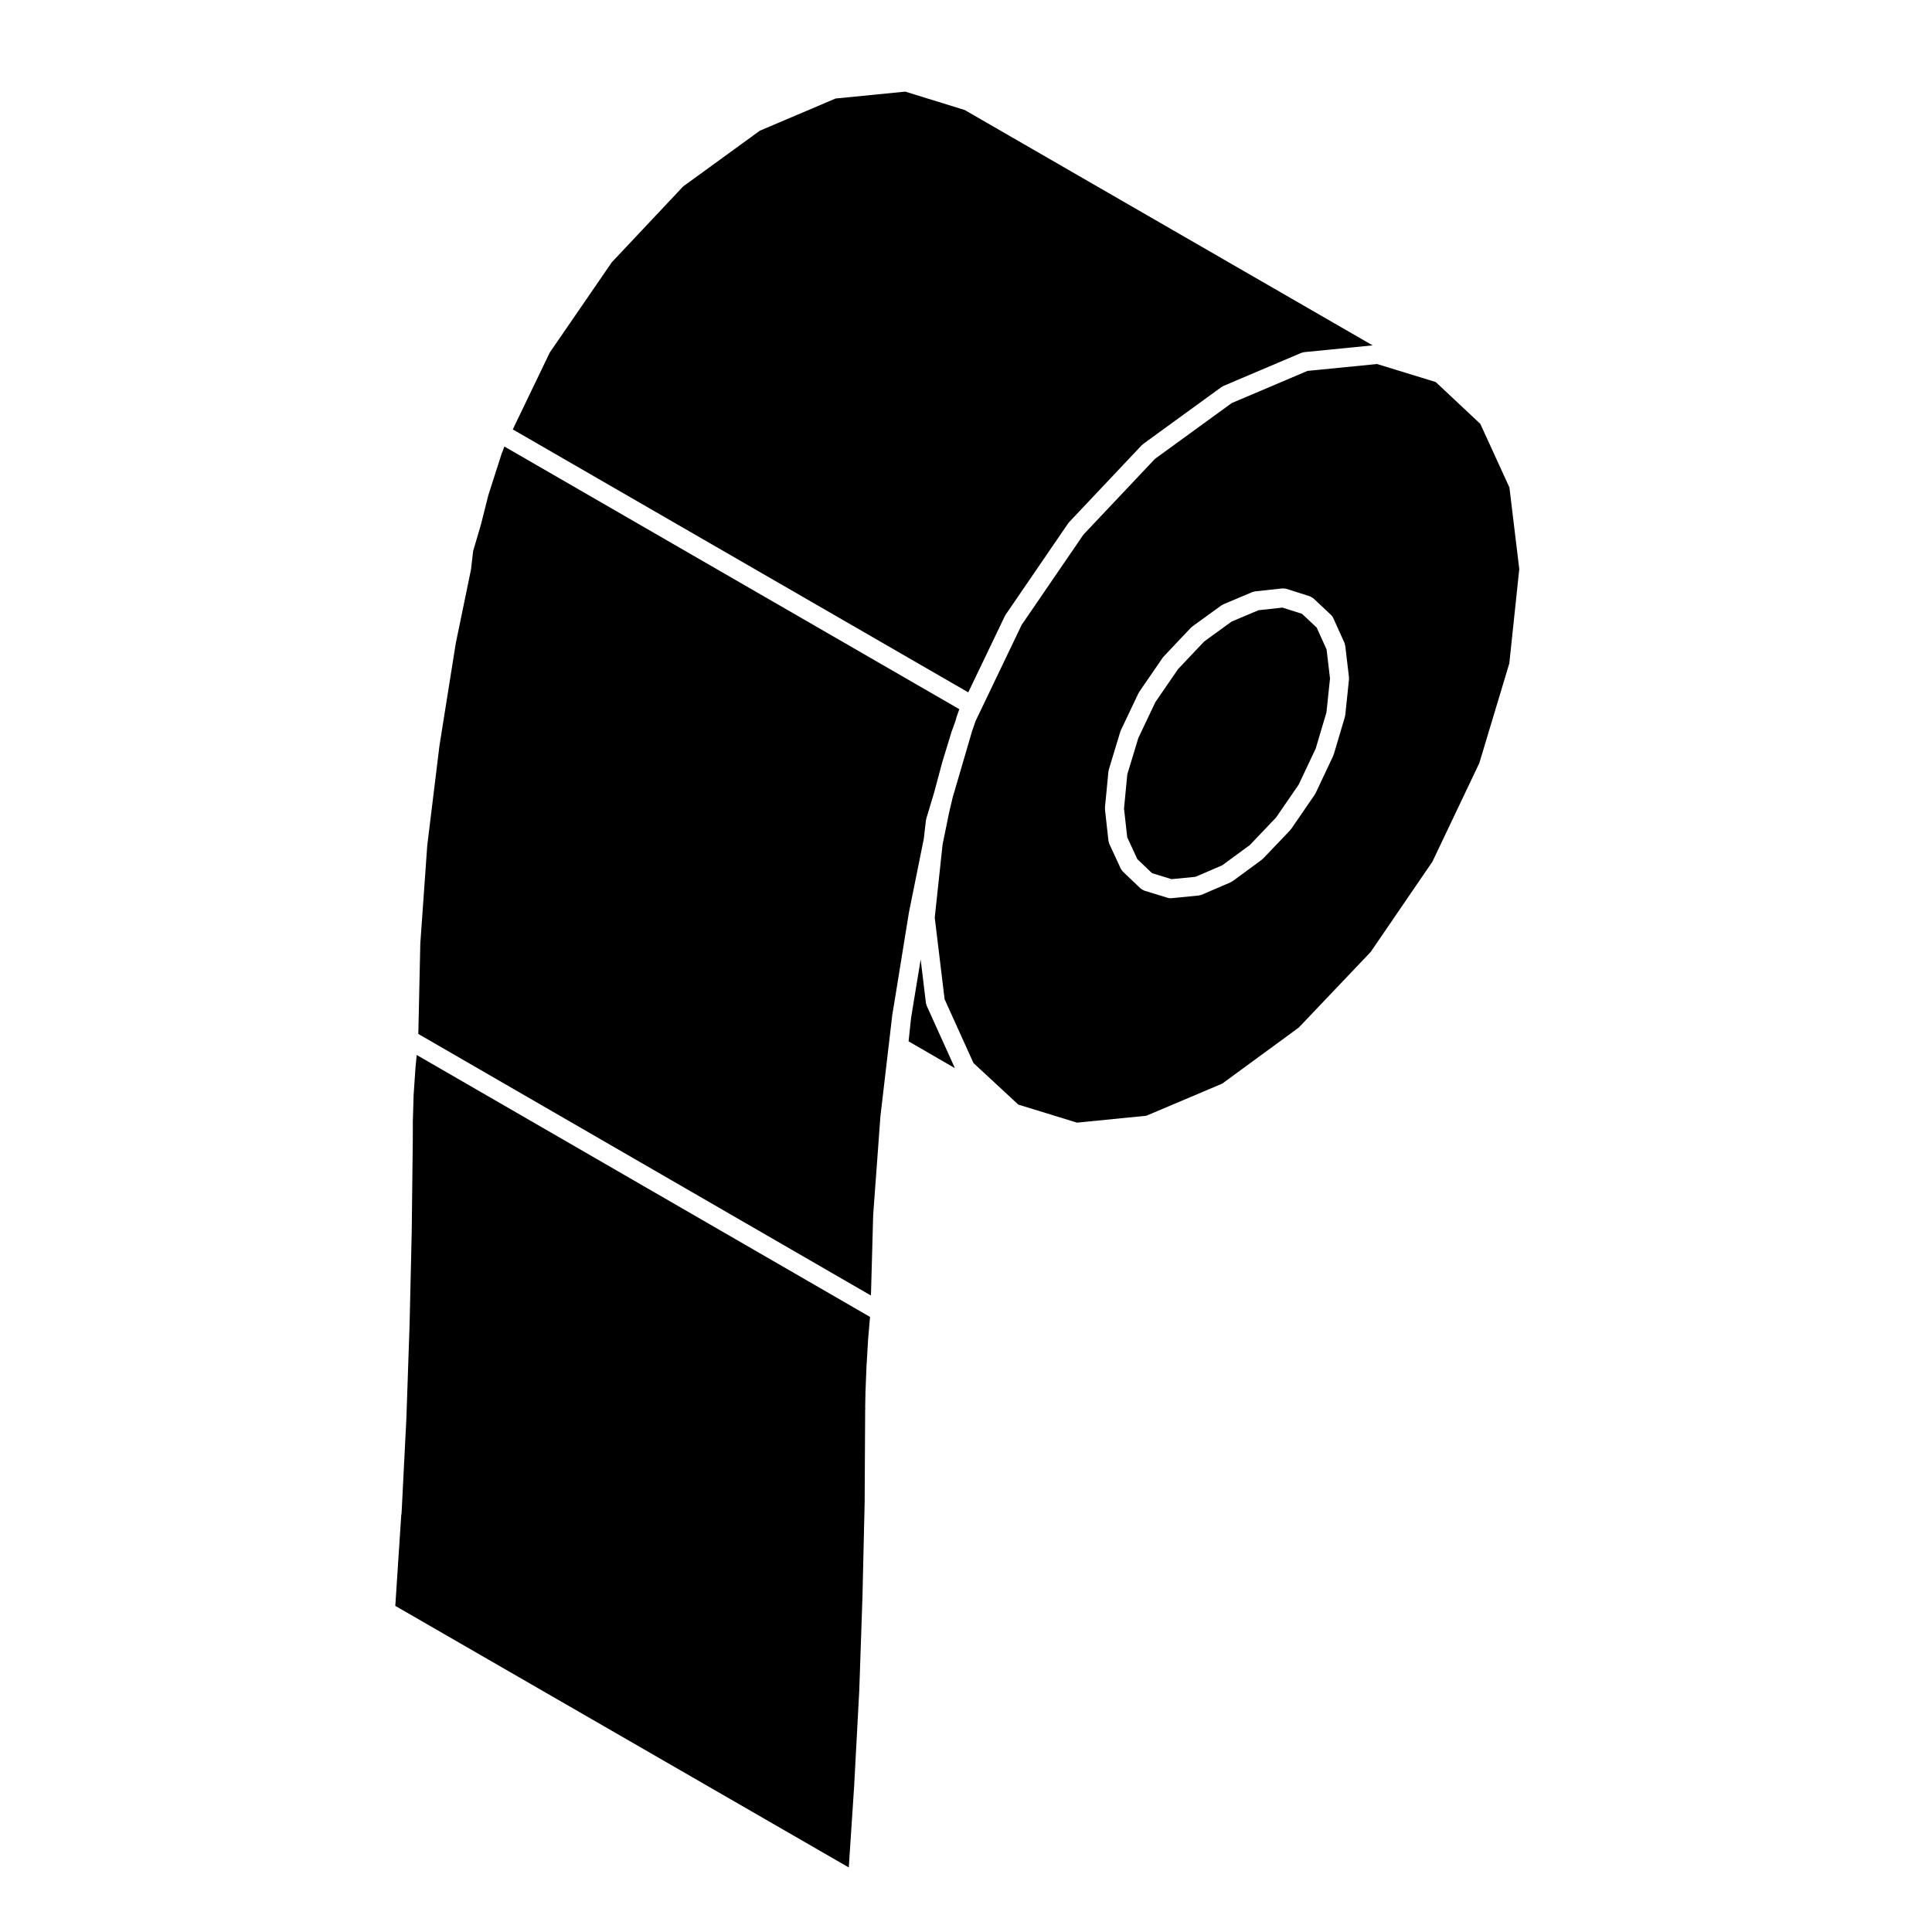
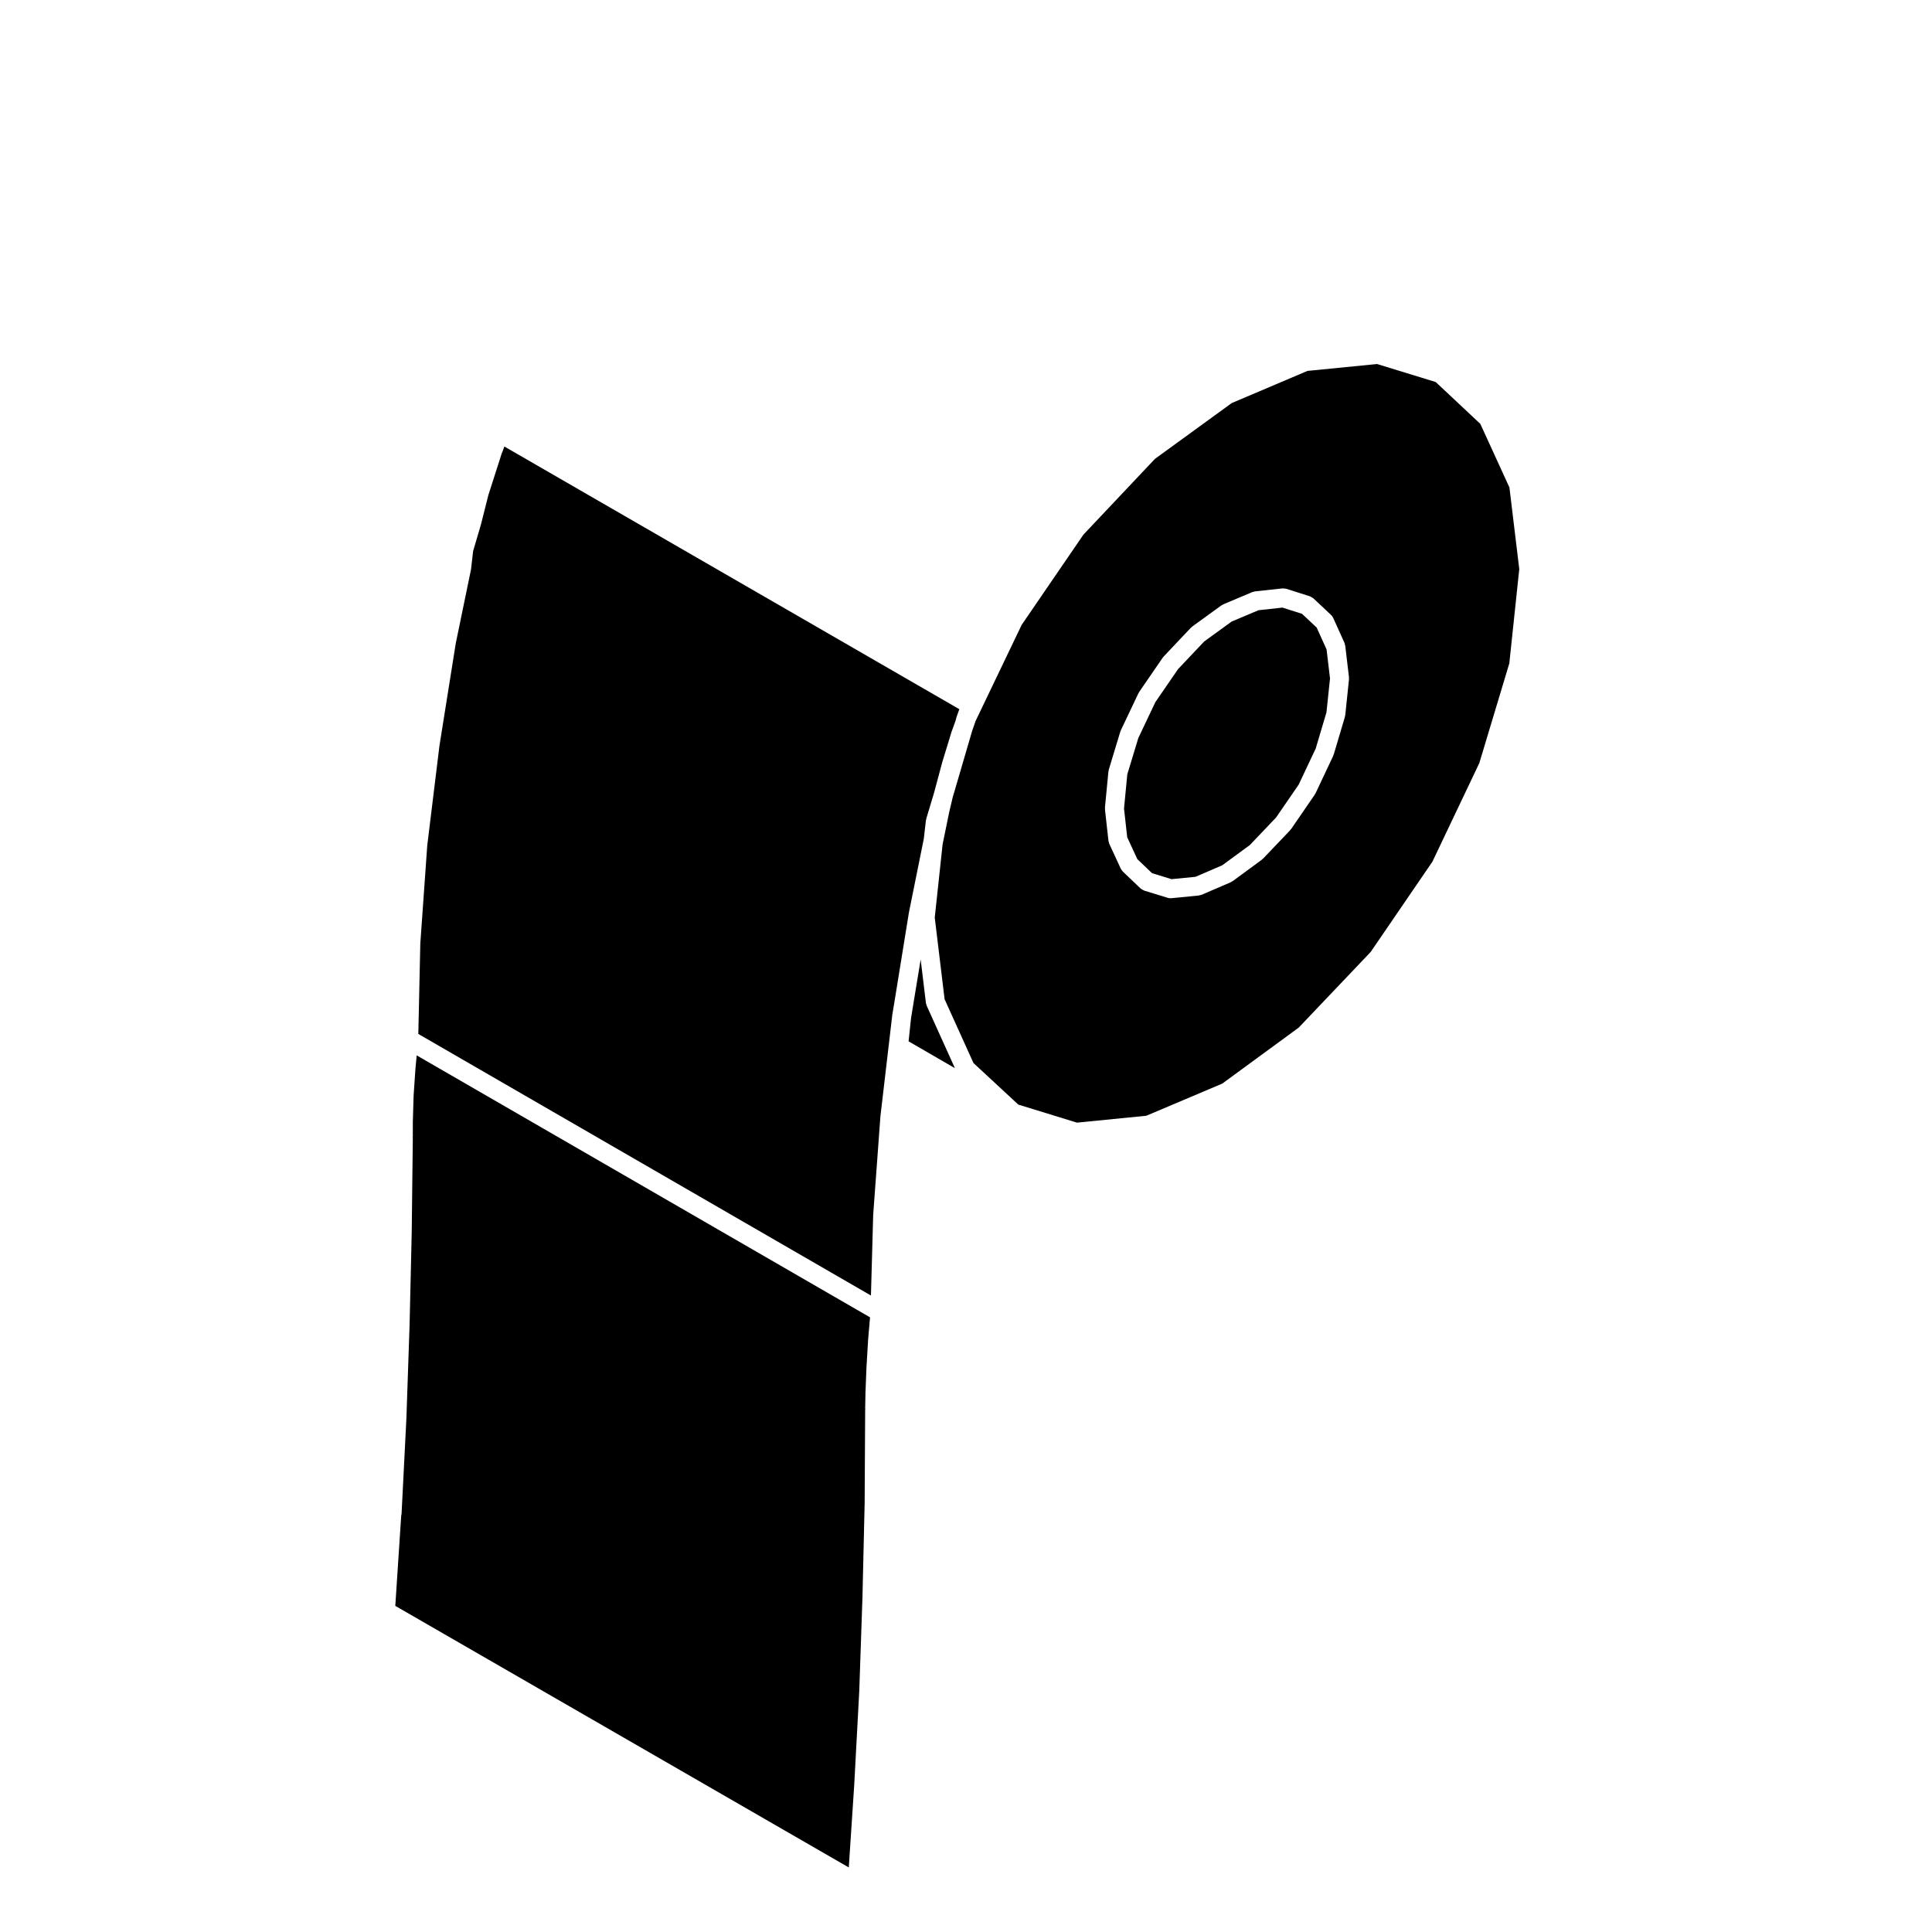
<svg xmlns="http://www.w3.org/2000/svg" fill="#000000" width="800px" height="800px" version="1.1" viewBox="144 144 512 512">
  <g>
-     <path d="m250.34 545.44-1.582 24.133 120.18 69.32 1.438-21.82c0-0.016 0.012-0.023 0.012-0.039 0-0.02-0.012-0.047-0.012-0.07l1.352-25.223c0-0.012-0.004-0.016-0.004-0.023l0.848-24.875c0-0.02 0.012-0.031 0.012-0.051 0-0.02-0.012-0.039-0.012-0.059l0.57-24.59c0-0.023 0.016-0.051 0.02-0.074-0.004-0.035-0.02-0.059-0.02-0.098l0.137-24.445c0-0.059 0.035-0.117 0.039-0.176-0.004-0.074-0.039-0.137-0.039-0.207l0.074-3.758c0-0.012 0.004-0.016 0.004-0.023-0.008-0.016-0.012-0.004-0.012-0.016l0.281-7.152c0-0.016 0.004-0.023 0.012-0.035 0-0.004-0.004-0.012-0.004-0.016l0.43-7.301c0-0.012 0.012-0.02 0.012-0.031 0-0.016-0.004-0.023-0.004-0.039l0.5-5.773-120.14-69.418-0.332 3.457-0.488 7.184-0.211 7.113v3.75c0 0.066-0.035 0.121-0.035 0.188 0 0.07 0.035 0.125 0.035 0.195l-0.281 24.305c0 0.051-0.023 0.09-0.031 0.137 0 0.059 0.031 0.105 0.031 0.168l-0.57 24.66c0 0.012-0.012 0.023-0.012 0.039 0 0.02 0.012 0.039 0.012 0.059l-0.848 24.867c0 0.02-0.012 0.039-0.016 0.059 0 0.02 0.012 0.039 0.012 0.059l-1.281 25.293c0 0.105-0.059 0.215-0.078 0.328z" />
+     <path d="m250.34 545.44-1.582 24.133 120.18 69.32 1.438-21.82l1.352-25.223c0-0.012-0.004-0.016-0.004-0.023l0.848-24.875c0-0.02 0.012-0.031 0.012-0.051 0-0.02-0.012-0.039-0.012-0.059l0.57-24.59c0-0.023 0.016-0.051 0.02-0.074-0.004-0.035-0.02-0.059-0.02-0.098l0.137-24.445c0-0.059 0.035-0.117 0.039-0.176-0.004-0.074-0.039-0.137-0.039-0.207l0.074-3.758c0-0.012 0.004-0.016 0.004-0.023-0.008-0.016-0.012-0.004-0.012-0.016l0.281-7.152c0-0.016 0.004-0.023 0.012-0.035 0-0.004-0.004-0.012-0.004-0.016l0.43-7.301c0-0.012 0.012-0.02 0.012-0.031 0-0.016-0.004-0.023-0.004-0.039l0.5-5.773-120.14-69.418-0.332 3.457-0.488 7.184-0.211 7.113v3.75c0 0.066-0.035 0.121-0.035 0.188 0 0.07 0.035 0.125 0.035 0.195l-0.281 24.305c0 0.051-0.023 0.09-0.031 0.137 0 0.059 0.031 0.105 0.031 0.168l-0.57 24.66c0 0.012-0.012 0.023-0.012 0.039 0 0.02 0.012 0.039 0.012 0.059l-0.848 24.867c0 0.02-0.012 0.039-0.016 0.059 0 0.02 0.012 0.039 0.012 0.059l-1.281 25.293c0 0.105-0.059 0.215-0.078 0.328z" />
    <path d="m277.36 263.17c-0.004 0.016-0.023 0.02-0.031 0.039-0.012 0.023-0.004 0.055-0.016 0.086l-0.395 0.992-0.961 3.019c0 0.004-0.004 0.004-0.004 0.012l-2.523 7.856-1.965 7.789c-0.004 0.012-0.016 0.016-0.02 0.023-0.004 0.023 0 0.047-0.004 0.07l-2.062 7.004-0.543 4.758c-0.004 0.047-0.031 0.082-0.039 0.125-0.004 0.031 0.004 0.066 0 0.098l-4.012 19.438v0.004l-4.324 27.137v0.004l-3.234 26.43-1.84 26.012-0.527 23.941 119.95 69.32 0.59-21.281c0-0.02 0.012-0.035 0.016-0.055 0-0.02-0.012-0.039-0.012-0.059v-0.004l0.016-0.207 1.898-25.859c0-0.02 0.016-0.031 0.016-0.051 0-0.023-0.004-0.035-0.004-0.055l3.062-26.172 0.055-0.516c0-0.02 0.016-0.039 0.02-0.059v-0.02c0.004-0.02-0.004-0.039 0-0.066l0.73-4.402 3.668-22.656c0.004-0.016 0.016-0.023 0.016-0.039 0.004-0.02-0.004-0.035 0-0.055l3.941-19.508 0.555-4.856c0.012-0.082 0.059-0.145 0.074-0.223 0.016-0.07 0-0.141 0.02-0.211l2.102-6.996v-0.016l2.125-7.934c0.004-0.016 0.016-0.023 0.02-0.039s0-0.031 0.004-0.047l1.969-6.422 0.438-1.48c0.012-0.035 0.035-0.055 0.047-0.09 0.016-0.035 0.004-0.07 0.02-0.105l0.277-0.719 0.797-2.238 0.176-0.711c0.012-0.035 0.035-0.059 0.047-0.102 0.012-0.035 0.004-0.07 0.016-0.105l0.074-0.215c0.004-0.004 0.012-0.012 0.016-0.02v-0.016l0.637-1.773-120.58-69.617z" />
-     <path d="m289.7 237.42-9.809 20.379 120.71 69.684 9.699-20.234c0.031-0.059 0.086-0.098 0.117-0.152 0.031-0.059 0.035-0.121 0.074-0.18l16.582-24.227c0.039-0.059 0.105-0.09 0.145-0.141 0.047-0.051 0.059-0.117 0.105-0.168l19.266-20.41c0.055-0.059 0.133-0.086 0.191-0.137 0.059-0.051 0.098-0.125 0.156-0.172l20.762-15.09c0.082-0.055 0.172-0.07 0.258-0.117 0.086-0.051 0.145-0.125 0.242-0.168l20.68-8.781c0.125-0.055 0.258-0.051 0.387-0.082 0.117-0.031 0.223-0.098 0.348-0.105l18.148-1.793-108.11-62.379-15.742-4.867-18.465 1.824-20.062 8.523-20.332 14.777-18.914 20.102z" />
    <path d="m508.94 240.47-18.449 1.824-20.07 8.523-20.34 14.781-18.957 20.078-16.367 23.914-12.203 25.457-0.883 2.523-0.035 0.105-4.457 15.234-0.031 0.117c0 0.004-0.004 0.004-0.004 0.012l-0.02 0.055v0.02l-0.625 2.098-0.945 3.988v0.004l-1.754 8.555-2.082 19.41 2.609 21.633 7.648 16.906 11.879 11.02 15.551 4.785 18.375-1.824 20.137-8.523 20.27-14.852 19.043-20.02 16.363-23.922 12.434-26.129 7.957-26.445 2.637-24.988-2.609-21.633-7.715-16.852-11.82-11.082zm-8.434 93.066c-0.012 0.086-0.055 0.152-0.07 0.23-0.016 0.074 0.004 0.145-0.02 0.223l-2.973 9.992c-0.016 0.047-0.059 0.066-0.082 0.105-0.023 0.082-0.02 0.172-0.059 0.246l-4.68 9.922c-0.023 0.051-0.074 0.066-0.102 0.109-0.047 0.074-0.055 0.16-0.105 0.238l-6.231 9.07c-0.035 0.047-0.09 0.066-0.121 0.105-0.051 0.066-0.07 0.141-0.125 0.207l-7.231 7.582c-0.055 0.055-0.125 0.082-0.188 0.125-0.059 0.047-0.09 0.117-0.145 0.16l-7.719 5.668c-0.051 0.035-0.109 0.02-0.16 0.055-0.109 0.074-0.207 0.176-0.332 0.23l-7.723 3.324c-0.117 0.051-0.246 0.047-0.367 0.074-0.125 0.031-0.242 0.102-0.379 0.117l-7.231 0.711c-0.086 0.004-0.16 0.012-0.246 0.012h-0.004-0.02c-0.23-0.004-0.48-0.035-0.715-0.105l-6.231-1.91c-0.031-0.012-0.051-0.035-0.082-0.047-0.172-0.059-0.316-0.16-0.48-0.258-0.125-0.082-0.266-0.141-0.379-0.242-0.02-0.02-0.051-0.023-0.07-0.047l-4.676-4.469c-0.207-0.203-0.348-0.438-0.473-0.68-0.02-0.035-0.059-0.047-0.074-0.086l-3.047-6.59c-0.051-0.105-0.047-0.211-0.074-0.316-0.051-0.156-0.121-0.297-0.141-0.465l-0.922-8.293c-0.012-0.09 0.023-0.168 0.023-0.258-0.004-0.09-0.039-0.172-0.031-0.262l0.922-9.562c0.012-0.086 0.059-0.156 0.074-0.238s0-0.168 0.023-0.25l3.047-10.055c0.02-0.059 0.066-0.105 0.086-0.16 0.023-0.059 0.02-0.125 0.051-0.191l4.676-9.848c0.031-0.066 0.09-0.105 0.121-0.168 0.035-0.059 0.039-0.125 0.082-0.18l6.231-9.07c0.039-0.055 0.102-0.086 0.141-0.141 0.047-0.051 0.059-0.109 0.105-0.16l7.231-7.652c0.059-0.059 0.133-0.086 0.195-0.137 0.059-0.051 0.098-0.121 0.156-0.172l7.723-5.598c0.082-0.059 0.176-0.074 0.262-0.121s0.141-0.121 0.238-0.16l7.719-3.254c0.109-0.051 0.238-0.039 0.352-0.07 0.117-0.031 0.227-0.102 0.352-0.109l7.231-0.781h0.012c0.176-0.02 0.352 0.023 0.535 0.047 0.156 0.016 0.316 0.004 0.469 0.051h0.02l6.231 1.984c0.02 0.004 0.031 0.02 0.051 0.023 0.156 0.055 0.297 0.16 0.449 0.246 0.141 0.086 0.301 0.156 0.422 0.262 0.012 0.012 0.031 0.016 0.039 0.023l4.648 4.367c0.25 0.227 0.457 0.504 0.605 0.828l2.973 6.59c0.066 0.145 0.066 0.301 0.105 0.449 0.023 0.102 0.086 0.188 0.102 0.289l0.992 8.363c0.012 0.098-0.023 0.18-0.02 0.277 0 0.098 0.035 0.188 0.023 0.289z" />
    <path d="m492.94 310.32-3.887-3.648-5.188-1.652-6.332 0.691-7.117 2.996-7.293 5.289-6.934 7.336-6.004 8.738-4.519 9.52-2.918 9.613-0.871 9.074 0.848 7.613 2.68 5.789 3.894 3.723 5.18 1.586 6.332-0.621 7.109-3.062 7.293-5.348 6.957-7.301 5.996-8.727 4.512-9.555 2.852-9.602 0.938-8.973-0.91-7.684z" />
    <path d="m389.5 410.21c-0.039-0.137-0.105-0.258-0.121-0.398l-1.391-11.539-1.953 11.863-0.574 3.551v0.004l-0.117 0.992-0.559 5.285 12.277 7.109-7.473-16.539c-0.059-0.102-0.055-0.219-0.09-0.328z" />
  </g>
</svg>